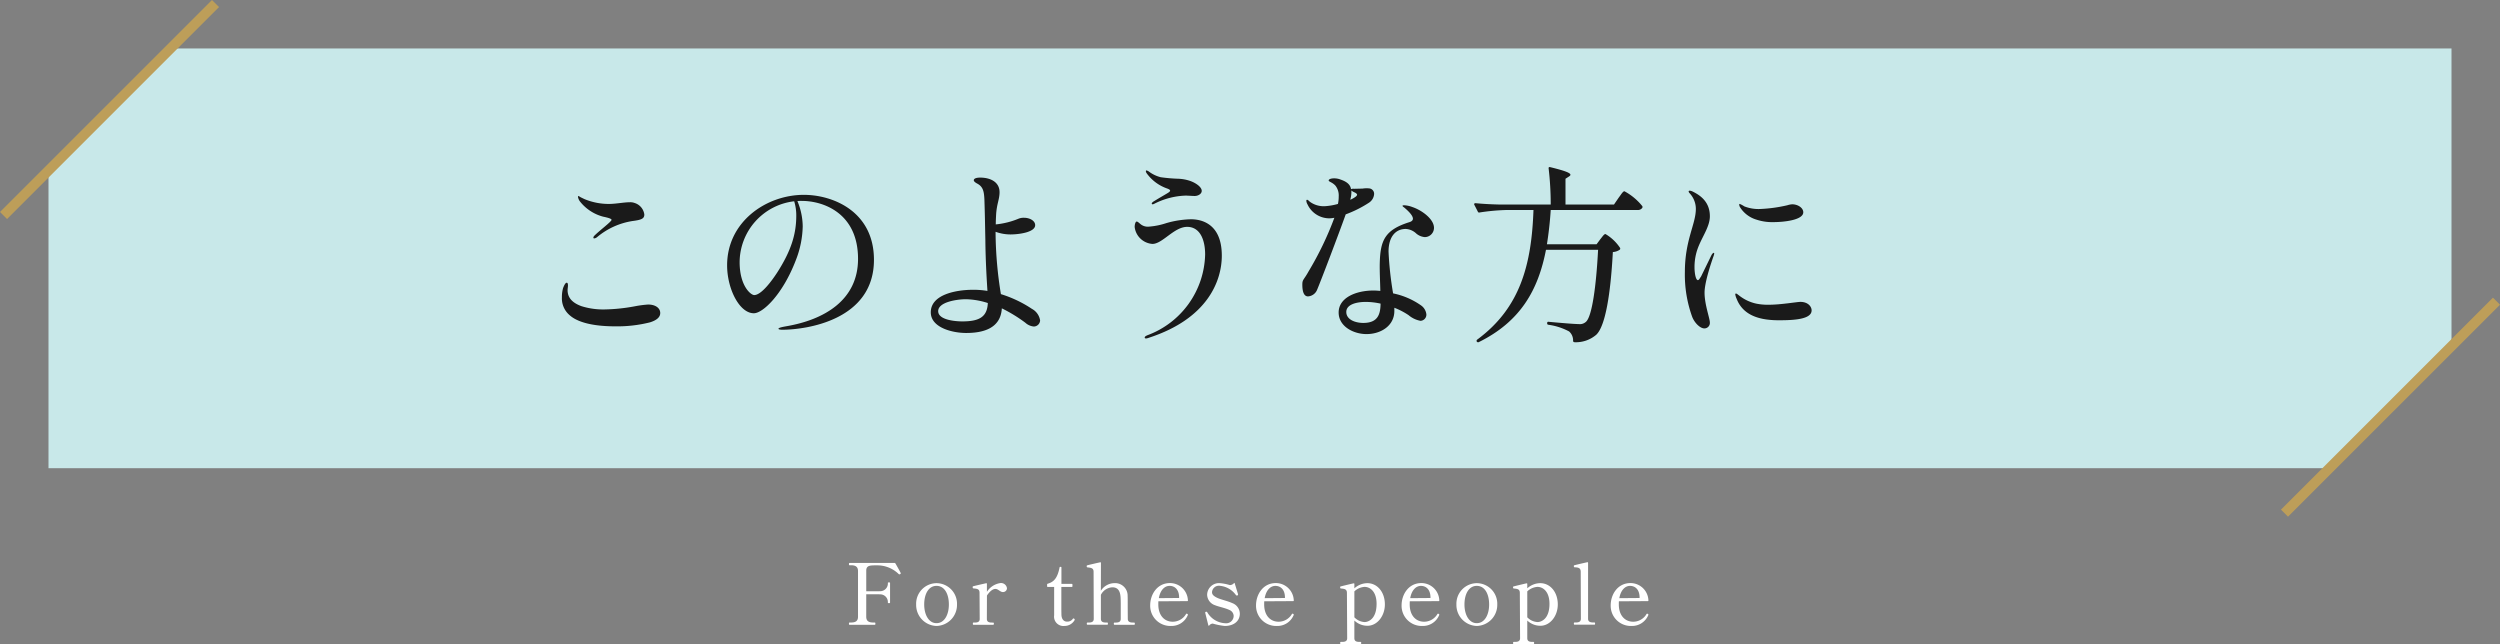
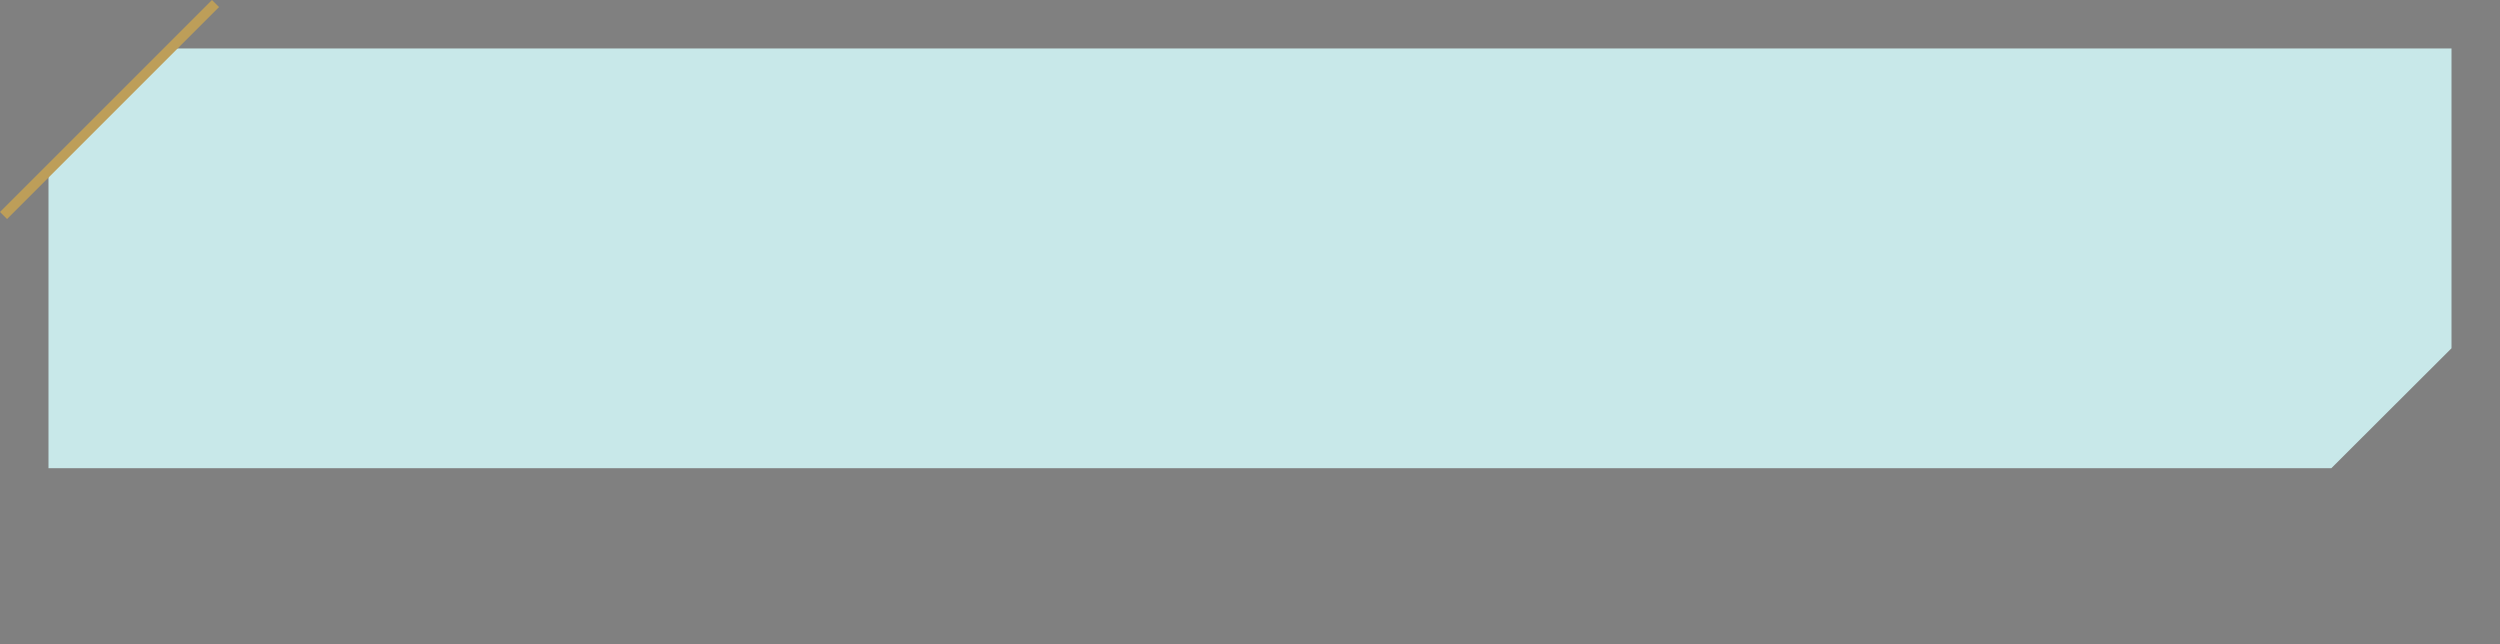
<svg xmlns="http://www.w3.org/2000/svg" width="501.414" height="129.184" viewBox="0 0 501.414 129.184">
  <rect x="0" y="0" width="501.414" height="129.184" fill="#808080" stroke="none" />
  <defs>
    <style>.a{fill:#fff;}.b{fill:#c8e8e9;}.c{fill:#1a1a1a;}.d{fill:#bd9e59;}</style>
  </defs>
  <g transform="translate(0.707 0.707)">
-     <path class="a" d="M-69.8-10.4c-.068-.187-.646-1.19-.986-1.8-.085-.153-.153-.2-.221-.2h-9.044c-.085,0-.119.085-.119.221,0,.153.034.238.119.238h.255c.833,0,1.445.221,1.445,1.173v9.146c0,.918-.544,1.173-1.445,1.173h-.255c-.085,0-.119.085-.119.221,0,.153.034.238.119.238h5.066c.1,0,.119-.1.119-.238,0-.153-.034-.221-.119-.221h-.255c-.918,0-1.462-.255-1.462-1.173V-6.12h1.479c.51,0,1,0,1.326.017a1.539,1.539,0,0,1,1.53,1.649c0,.1.085.119.221.119.153,0,.221-.017.221-.119V-8.381c0-.1-.068-.119-.221-.119-.136,0-.221.017-.221.119A1.539,1.539,0,0,1-73.9-6.732c-.323.017-.816.017-1.326.017H-76.7v-4.148c0-1.02.748-1.054,1.887-1.054h.391a6.1,6.1,0,0,1,4.216,1.734.26.26,0,0,0,.17.068.183.183,0,0,0,.119-.034c.1-.068.136-.085.136-.17A.185.185,0,0,0-69.8-10.4ZM-62.611.238a4.224,4.224,0,0,0,4.114-4.3,4.138,4.138,0,0,0-4.114-4.284,4.121,4.121,0,0,0-4.08,4.284A4.206,4.206,0,0,0-62.611.238Zm0-.561c-1.564,0-2.465-1.717-2.465-3.74,0-2.142.9-3.74,2.465-3.74,1.6,0,2.482,1.6,2.482,3.74C-60.129-2.04-61.013-.323-62.611-.323Zm12.8-8.041A3.883,3.883,0,0,0-52.5-6.613v-1.6c0-.085-.051-.136-.153-.119-.544.119-2.4.544-2.618.612-.068.034-.085.068-.085.153,0,.1,0,.255.153.272.7.068,1.224.1,1.224.867l.034,5.253c0,.68-.544.731-1.054.731h-.2c-.1,0-.119.085-.119.221S-55.3,0-55.2,0h3.961c.1,0,.136-.085.136-.221s-.034-.221-.136-.221h-.2c-.51,0-1.071-.051-1.071-.731l.017-4.692c.527-.782,1.122-1.326,1.7-1.326.561,0,.952.629,1.5.629a.785.785,0,0,0,.816-.765A1.2,1.2,0,0,0-49.81-8.364Zm12.852,8.6a2.322,2.322,0,0,0,2.04-1.156.125.125,0,0,0,.034-.1.289.289,0,0,0-.238-.255.206.206,0,0,0-.153.1,1.337,1.337,0,0,1-1.156.544c-.612,0-1.088-.442-1.122-1.377,0-.187-.017-.765-.017-1.479v-4.1h2.091a.125.125,0,0,0,.136-.136v-.34a.125.125,0,0,0-.136-.136h-2.074v-3.281a.125.125,0,0,0-.136-.136h-.1a.129.129,0,0,0-.136.119c-.442,2.227-1.19,2.907-2.38,3.264a.146.146,0,0,0-.119.153v.357a.125.125,0,0,0,.136.136h1.275V-1.9A1.875,1.875,0,0,0-36.958.238Zm13.787-.68c-.51,0-1.071-.068-1.071-.748,0,0-.017-1.921-.017-3.366,0-.476,0-.9-.017-1.207a2.509,2.509,0,0,0-2.7-2.584,3.28,3.28,0,0,0-2.669,1.53l.017-5.593c0-.085-.051-.136-.153-.119-.544.119-2.4.544-2.6.612a.132.132,0,0,0-.1.153v.1a.152.152,0,0,0,.153.153c.7.085,1.224.119,1.224.884l.034,9.435c0,.68-.544.748-1.071.748h-.187c-.1,0-.136.085-.136.221s.034.221.136.221h3.961c.119,0,.136-.085.136-.221s-.017-.221-.136-.221h-.2c-.527,0-1.071-.068-1.071-.748V-6a2.726,2.726,0,0,1,2.3-1.513c1.292,0,1.581,1,1.649,2.023.017.289.034.816.034,1.411v2.89c0,.68-.544.748-1.054.748h-.2c-.1,0-.136.085-.136.221s.034.221.136.221h3.961c.085,0,.119-.085.119-.221s-.034-.221-.119-.221Zm10.9-1.717a.305.305,0,0,0-.153-.068.168.168,0,0,0-.153.1A3.094,3.094,0,0,1-15.232-.612c-1.632,0-2.89-1.224-2.89-3.468,0-.221,0-.425.017-.629l5.8-.034c.085,0,.136-.051.119-.153a3.6,3.6,0,0,0-3.587-3.468c-2.669,0-3.978,2.4-3.978,4.437a4.045,4.045,0,0,0,4.2,4.165A3.524,3.524,0,0,0-12.24-1.87a.323.323,0,0,0,.051-.153A.173.173,0,0,0-12.274-2.159Zm-3.6-5.644c.969,0,1.87.646,1.921,2.21v.221l-4.063.034C-17.714-7.055-16.779-7.8-15.878-7.8ZM-7.9.136a.932.932,0,0,1,.7-.374,13.682,13.682,0,0,0,2.4.476c1.853,0,3.026-1,3.026-2.465a2.292,2.292,0,0,0-1.53-2.125c-.918-.425-2.312-.714-3.009-1.054-.731-.357-1.037-.663-1.037-1.139A1.378,1.378,0,0,1-5.814-7.82,4.48,4.48,0,0,1-2.55-5.95a.273.273,0,0,0,.187.085.216.216,0,0,0,.1-.017c.1-.051.136-.1.136-.17a.383.383,0,0,0-.017-.119L-2.8-8.313c-.034-.119-.085-.1-.17-.017a1.106,1.106,0,0,1-.8.374,9.306,9.306,0,0,0-1.989-.391A2.377,2.377,0,0,0-8.33-6.018,2.289,2.289,0,0,0-6.715-3.91c.629.272,1.972.527,2.839.935a1.354,1.354,0,0,1,.867,1.207A1.5,1.5,0,0,1-4.692-.306,4.405,4.405,0,0,1-8.3-2.5a.216.216,0,0,0-.187-.119.216.216,0,0,0-.1.017.2.2,0,0,0-.136.17l.017.085L-8.092.1C-8.058.221-7.99.221-7.9.136Zm16.864-2.3a.305.305,0,0,0-.153-.068.168.168,0,0,0-.153.1A3.094,3.094,0,0,1,6-.612c-1.632,0-2.89-1.224-2.89-3.468,0-.221,0-.425.017-.629l5.8-.034c.085,0,.136-.051.119-.153A3.6,3.6,0,0,0,5.457-8.364c-2.669,0-3.978,2.4-3.978,4.437A4.045,4.045,0,0,0,5.678.238,3.524,3.524,0,0,0,8.993-1.87a.323.323,0,0,0,.051-.153A.173.173,0,0,0,8.959-2.159ZM5.355-7.8c.969,0,1.87.646,1.921,2.21v.221l-4.063.034C3.519-7.055,4.454-7.8,5.355-7.8Zm18.428-.544A3.935,3.935,0,0,0,21.2-7.31v-.884c0-.085-.051-.136-.153-.119-.544.119-2.4.561-2.6.629-.085.017-.1.068-.1.136,0,.1,0,.255.153.272.714.068,1.207.119,1.207.884l.051,9.078c0,.68-.544.748-1.071.748h-.2c-.1,0-.136.085-.136.221s.034.221.136.221H22.44c.1,0,.136-.085.136-.221s-.034-.221-.136-.221h-.187c-.527,0-1.054-.068-1.054-.748V-.85A3.794,3.794,0,0,0,23.834.2c1.938,0,3.485-1.955,3.485-4.284C27.319-6.494,25.857-8.347,23.783-8.347Zm-.527,7.8A3.057,3.057,0,0,1,21.2-1.5V-6.7a3.286,3.286,0,0,1,2.04-.9c1.156,0,2.414.986,2.414,3.4C25.653-1.071,23.919-.544,23.256-.544ZM38.148-2.159a.305.305,0,0,0-.153-.068.168.168,0,0,0-.153.1A3.094,3.094,0,0,1,35.19-.612c-1.632,0-2.89-1.224-2.89-3.468,0-.221,0-.425.017-.629l5.8-.034c.085,0,.136-.051.119-.153a3.6,3.6,0,0,0-3.587-3.468c-2.669,0-3.978,2.4-3.978,4.437a4.045,4.045,0,0,0,4.2,4.165A3.524,3.524,0,0,0,38.182-1.87a.323.323,0,0,0,.051-.153A.173.173,0,0,0,38.148-2.159ZM34.544-7.8c.969,0,1.87.646,1.921,2.21v.221L32.4-5.338C32.708-7.055,33.643-7.8,34.544-7.8ZM45.747.238a4.224,4.224,0,0,0,4.114-4.3,4.138,4.138,0,0,0-4.114-4.284,4.121,4.121,0,0,0-4.08,4.284A4.206,4.206,0,0,0,45.747.238Zm0-.561c-1.564,0-2.465-1.717-2.465-3.74,0-2.142.9-3.74,2.465-3.74,1.6,0,2.482,1.6,2.482,3.74C48.229-2.04,47.345-.323,45.747-.323ZM58.463-8.347A3.935,3.935,0,0,0,55.879-7.31v-.884c0-.085-.051-.136-.153-.119-.544.119-2.4.561-2.6.629-.085.017-.1.068-.1.136,0,.1,0,.255.153.272.714.068,1.207.119,1.207.884l.051,9.078c0,.68-.544.748-1.071.748h-.2c-.1,0-.136.085-.136.221s.034.221.136.221H57.12c.1,0,.136-.085.136-.221s-.034-.221-.136-.221h-.187c-.527,0-1.054-.068-1.054-.748V-.85A3.794,3.794,0,0,0,58.514.2C60.452.2,62-1.751,62-4.08,62-6.494,60.537-8.347,58.463-8.347Zm-.527,7.8A3.057,3.057,0,0,1,55.879-1.5V-6.7a3.286,3.286,0,0,1,2.04-.9c1.156,0,2.414.986,2.414,3.4C60.333-1.071,58.6-.544,57.936-.544ZM69.36-.017c.085,0,.119-.068.119-.221,0-.136-.034-.221-.119-.221h-.2c-.51,0-1.088-.068-1.088-.748v-11.22c0-.085-.051-.136-.153-.119-.561.119-2.38.544-2.6.612a.132.132,0,0,0-.1.153c0,.1,0,.255.17.255.7.017,1.207.119,1.207.884l.034,9.435c0,.68-.561.748-1.071.748h-.2c-.1,0-.136.085-.136.221,0,.153.034.221.136.221ZM80.087-2.159a.306.306,0,0,0-.153-.068.168.168,0,0,0-.153.1A3.094,3.094,0,0,1,77.129-.612c-1.632,0-2.89-1.224-2.89-3.468,0-.221,0-.425.017-.629l5.8-.034c.085,0,.136-.051.119-.153a3.6,3.6,0,0,0-3.587-3.468c-2.669,0-3.978,2.4-3.978,4.437a4.045,4.045,0,0,0,4.2,4.165A3.524,3.524,0,0,0,80.121-1.87a.323.323,0,0,0,.051-.153A.173.173,0,0,0,80.087-2.159ZM76.483-7.8c.969,0,1.87.646,1.921,2.21v.221l-4.063.034C74.647-7.055,75.582-7.8,76.483-7.8Z" transform="translate(249.733 124.601)" />
    <path class="b" d="M481.962,0V60.126l-24.1,24.051H0V24.051L24.1,0Z" transform="translate(9.019 9.019)" />
-     <path class="c" d="M-117.382-17.822a1.163,1.163,0,0,0,.57-.266,14.48,14.48,0,0,1,7.144-3.23c1.786-.228,2.318-.494,2.318-1.292a2.786,2.786,0,0,0-1.938-2.318,2.5,2.5,0,0,0-.95-.152c-1.178,0-2.85.342-4.218.342a12.684,12.684,0,0,1-4.94-.988c-.38-.19-.646-.3-.836-.418a1.666,1.666,0,0,0-.342-.19c-.038,0-.076.076-.076.19a2.03,2.03,0,0,0,.456.988,8.759,8.759,0,0,0,4.56,2.964c1.064.228,1.71.418,1.71.646,0,.342-2.394,2.128-3.42,3.154a.66.66,0,0,0-.228.418C-117.572-17.9-117.534-17.822-117.382-17.822ZM-113.24-.19a26.844,26.844,0,0,0,7.03-.8c1.1-.342,2.052-.912,2.052-1.862,0-1.026-.988-1.71-2.432-1.71a21.389,21.389,0,0,0-2.394.3,36.076,36.076,0,0,1-6.346.684,14.463,14.463,0,0,1-4.6-.646c-2.128-.76-2.812-1.938-2.812-3.23,0-.3.076-.608.076-.912,0-.19,0-.57-.266-.57-.19,0-.456.38-.722,1.1A6.651,6.651,0,0,0-123.88-6a4.429,4.429,0,0,0,1.634,3.648C-120.308-.684-116.622-.19-113.24-.19Zm37.886-26.372c-7.562,0-15.39,5.4-15.39,14.136,0,4.712,2.47,9.614,5.358,9.614,1.824,0,5.814-3.8,8.436-10.678a19.571,19.571,0,0,0,1.368-6.726,13.41,13.41,0,0,0-1.064-5.092,6.441,6.441,0,0,1,.874-.038c4.408,0,11.286,2.508,11.286,11.628,0,8.284-6.8,12.236-14.478,13.528-.608.114-1.482.266-1.482.494,0,.114.342.19.722.19,4.826,0,18.43-1.9,18.43-14.022C-61.294-23.218-69.5-26.562-75.354-26.562Zm-1.52,4.18c0,3.686-1.026,7.03-3.8,11.362-1.254,1.938-3.268,4.56-4.636,4.56-.684,0-2.926-1.824-2.926-6.612a12.374,12.374,0,0,1,10.944-12.2A9.625,9.625,0,0,1-76.874-22.382ZM-29.6-3.686A23.883,23.883,0,0,0-35.834-6.65,79.733,79.733,0,0,1-36.9-18.772v-.38a8.8,8.8,0,0,0,3,.532c1.634,0,4.94-.418,4.94-1.862,0-.874-1.064-1.482-2.242-1.482a2.7,2.7,0,0,0-1.1.19,15.928,15.928,0,0,1-4.56,1.14c0-.684.038-1.368.076-2.09.152-2.128.684-2.964.684-4.37,0-1.938-1.672-2.926-3.914-2.926-.646,0-1.254.152-1.254.532,0,.228.3.456.646.646,1.178.608,1.406,1.52,1.482,3.192.114,3.534.114,4.484.19,8.056.038,4.218.266,7.866.418,10.3a17.317,17.317,0,0,0-2.85-.228c-3.458,0-8.512.95-8.512,4.522,0,3.04,4.256,4.142,7.106,4.142,3.534,0,6.916-.988,7.144-4.94A29.773,29.773,0,0,1-30.932-.912a2.916,2.916,0,0,0,1.71.76,1.285,1.285,0,0,0,1.254-1.216A3.173,3.173,0,0,0-29.6-3.686ZM-43.586-1.178c-1.178,0-4.826-.228-4.826-2.052,0-1.862,3.838-2.394,5.548-2.394a15.088,15.088,0,0,1,4.408.76C-38.57-2.052-40.2-1.178-43.586-1.178ZM-5.4-24.662a.967.967,0,0,0,.266-.076A14.852,14.852,0,0,1,1.216-26.41c.456,0,1.33.076,1.824.076.684,0,1.406-.418,1.406-1.026,0-.874-1.482-1.748-2.508-2.052A8.155,8.155,0,0,0-.3-29.792a32.9,32.9,0,0,1-3.458-.3,6.648,6.648,0,0,1-2.394-1.14,1.355,1.355,0,0,0-.494-.228c-.076,0-.114.076-.114.19a.951.951,0,0,0,.19.418,8.51,8.51,0,0,0,4.028,3c.418.152.646.266.646.456q0,.171-.456.456c-.874.532-1.9,1.1-2.736,1.634-.342.19-.494.38-.494.494A.174.174,0,0,0-5.4-24.662Zm-.836,26.79C5.776-1.748,8.474-9.462,8.474-14.364c0-6.764-4.522-7.3-6.194-7.3a19.393,19.393,0,0,0-4.9.76,14.547,14.547,0,0,1-3.572.722,2.29,2.29,0,0,1-1.71-.57c-.152-.114-.494-.456-.684-.456-.266,0-.418.608-.418,1.1A3.857,3.857,0,0,0-5.434-16.72c2.014,0,4.332-3.42,6.954-3.42,2.584,0,3.61,2.584,3.61,5.548A17.714,17.714,0,0,1-6.46,1.6c-.418.19-.532.3-.532.494,0,.038.076.152.266.152A2.029,2.029,0,0,0-6.232,2.128Zm44.308-27.17a2.25,2.25,0,0,0,.95-1.672,1.086,1.086,0,0,0-.988-1.14,5.1,5.1,0,0,0-1.33.038L35-27.778a1.224,1.224,0,0,0-.608.076c-.152-.912-.8-1.482-2.128-1.938a3.438,3.438,0,0,0-1.292-.228c-.646,0-1.064.19-1.064.418,0,.266.722.342,1.368,1.064a3.166,3.166,0,0,1,.646,2.128,7.11,7.11,0,0,1-.152,1.52,12.507,12.507,0,0,1-2.66.456,4.711,4.711,0,0,1-3-.912c-.266-.266-.418-.38-.532-.38a.174.174,0,0,0-.152.19,1.568,1.568,0,0,0,.228.722,4.845,4.845,0,0,0,4.37,2.812,5.283,5.283,0,0,0,1.026-.114A64.279,64.279,0,0,1,25.878-11.21c-.988,1.786-1.254,1.6-1.254,2.66,0,1.292.266,2.356,1.14,2.356a2.114,2.114,0,0,0,1.824-1.33c.76-1.786,4.332-11.172,5.738-15.124A23.138,23.138,0,0,0,38.076-25.042Zm-3.61-2.052v-.342a2.4,2.4,0,0,0,.722.418c.266.152.418.3.418.418,0,.228-.3.456-.76.722a4.513,4.513,0,0,1-.608.3A5.9,5.9,0,0,0,34.466-27.094Zm10.906,7.372a3.338,3.338,0,0,1,1.976.8,2.992,2.992,0,0,0,1.862.836,1.857,1.857,0,0,0,1.824-1.862c0-1.786-2.508-3.572-4.37-4.18a5.246,5.246,0,0,0-1.6-.342q-.342,0-.342.114c0,.076.114.19.3.3.532.456,1.786,1.52,1.786,2.28,0,.266-.19.532-.684.684-4.978,1.558-5.852,3.686-5.966,8.246-.038,1.634.076,3.724.114,5.548-.494-.038-.95-.076-1.33-.076-3.648,0-7.03,1.482-7.03,4.408,0,2.812,3,4.332,5.586,4.332,2.888,0,5.586-1.672,5.586-4.636v-.646a14.535,14.535,0,0,1,2.85,1.482,5.141,5.141,0,0,0,2.394,1.14,1.235,1.235,0,0,0,1.178-1.292,2.533,2.533,0,0,0-1.1-1.824A14.978,14.978,0,0,0,42.826-6.8a68.573,68.573,0,0,1-.912-8.36C41.914-18.2,43.358-19.722,45.372-19.722ZM36.86-.874c-1.672,0-3.42-.684-3.42-2.2,0-1.482,1.976-2.014,3.952-2.014a14.149,14.149,0,0,1,2.926.342C40.28-2.774,39.9-.874,36.86-.874Zm36.822-15.77c.342-2.166.608-4.446.76-6.878H91.884a1.055,1.055,0,0,0,.912-.418.345.345,0,0,0,0-.38,11.732,11.732,0,0,0-3.572-2.964c-.3,0-.684.684-1.178,1.33l-.912,1.33H77.406v-5.168l.646-.418c.19-.114.342-.228.342-.38,0-.342-.912-.76-4.028-1.52-.266-.076-.38.038-.342.266a61.577,61.577,0,0,1,.418,7.22H63.992c-1.558-.038-3.078-.114-4.636-.266-.228,0-.342.152-.228.342l.684,1.33a.284.284,0,0,0,.38.19,41.844,41.844,0,0,1,5.434-.494h5.358C70.6-12.616,68.362-3.914,59.7,2.47a.3.3,0,0,0-.076.418.325.325,0,0,0,.418.076C68.4-1.178,71.934-7.486,73.492-15.542h10.45C83.562-8.208,82.726-2.166,81.51-1.1a1.8,1.8,0,0,1-1.482.456c-.874,0-3.99-.266-6-.456-.19-.038-.3.076-.3.266V-.8c0,.19.076.266.266.3A12.225,12.225,0,0,1,78.128.836a2.372,2.372,0,0,1,.8,1.862.28.28,0,0,0,.3.3,6.275,6.275,0,0,0,4.37-1.52c1.824-1.786,2.85-8.17,3.306-16.568a2.739,2.739,0,0,0,1.368-.456.3.3,0,0,0,.076-.38A8.984,8.984,0,0,0,85.424-18.7c-.3,0-.608.532-1.026,1.026l-.76,1.026ZM105.26.228a1.1,1.1,0,0,0,1.1-1.178c0-.836-1.064-3.61-1.064-6,0-2.2,1.52-6.536,1.824-7.372a2.391,2.391,0,0,0,.114-.456c0-.114-.038-.152-.114-.152s-.19.076-.418.418l-2.09,4.294c-.3.456-.456.76-.646.76-.456,0-.684-1.482-.684-2.584a11.03,11.03,0,0,1,.38-2.926c.722-2.7,2.7-4.94,2.7-7.3,0-2.736-1.71-4.1-3.42-4.94a1.772,1.772,0,0,0-.608-.19c-.152,0-.228.076-.228.152,0,.19.228.38.38.57a4.6,4.6,0,0,1,1.064,2.926c0,3.078-2.2,6.232-2.2,12.654a24.841,24.841,0,0,0,1.482,9.044C103.322-.836,104.424.228,105.26.228ZM119.054-21.09c2.2,0,6.042-.418,6.042-1.976,0-.874-1.064-1.6-2.242-1.6a4.212,4.212,0,0,0-.95.19,29.091,29.091,0,0,1-5.7.76,7.724,7.724,0,0,1-2.926-.532,5.873,5.873,0,0,0-.912-.494c-.076,0-.114.038-.114.152a1.145,1.145,0,0,0,.152.494,5.834,5.834,0,0,0,3.306,2.508A9.914,9.914,0,0,0,119.054-21.09Zm1.178,19.684c2.812,0,6.536-.152,6.536-1.976,0-.8-.76-1.71-2.242-1.71-.722,0-3.914.57-6.308.57a11.56,11.56,0,0,1-2.584-.228,8.444,8.444,0,0,1-3.42-1.634c-.266-.19-.456-.38-.608-.38a.139.139,0,0,0-.152.152,3.07,3.07,0,0,0,.266.874C113.088-2.166,116.7-1.406,120.232-1.406Z" transform="translate(235.872 64.934)" />
-     <path class="d" d="M1,60.126H-1V0H1Z" transform="translate(457.484 102.215) rotate(-135)" />
+     <path class="d" d="M1,60.126H-1H1Z" transform="translate(457.484 102.215) rotate(-135)" />
    <path class="d" d="M1,60.126H-1V0H1Z" transform="translate(0 42.516) rotate(-135)" />
  </g>
</svg>